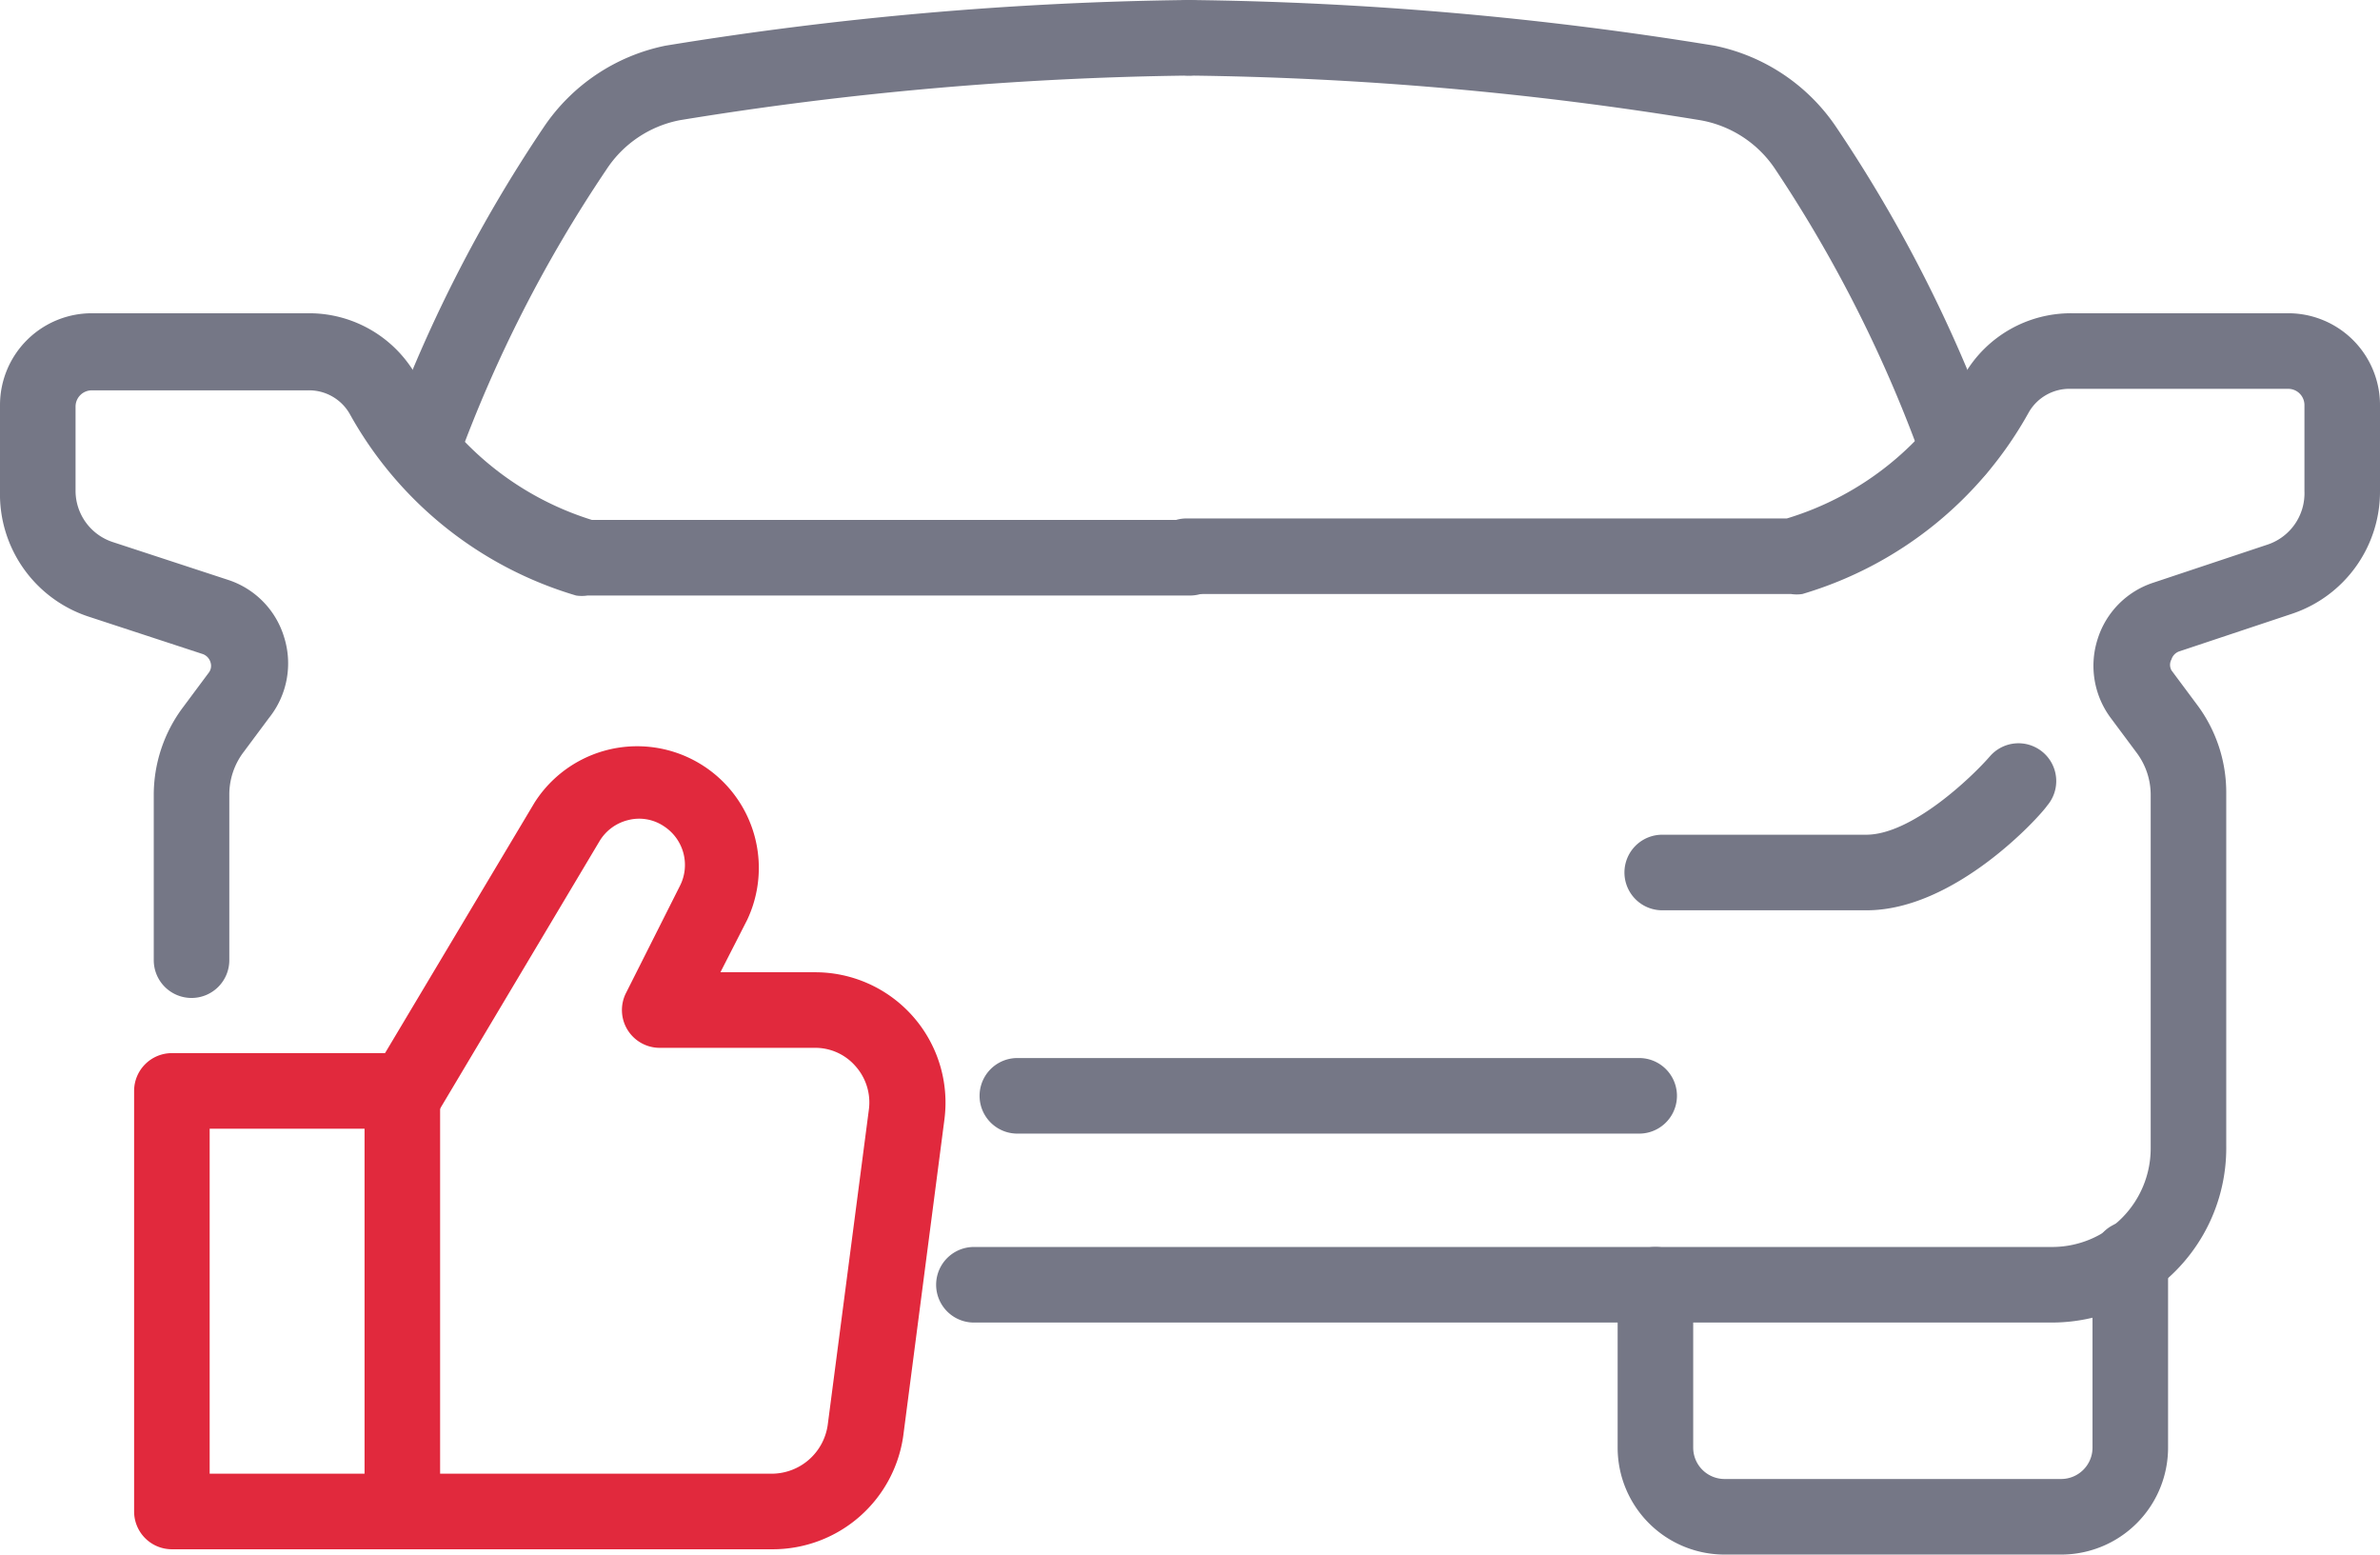
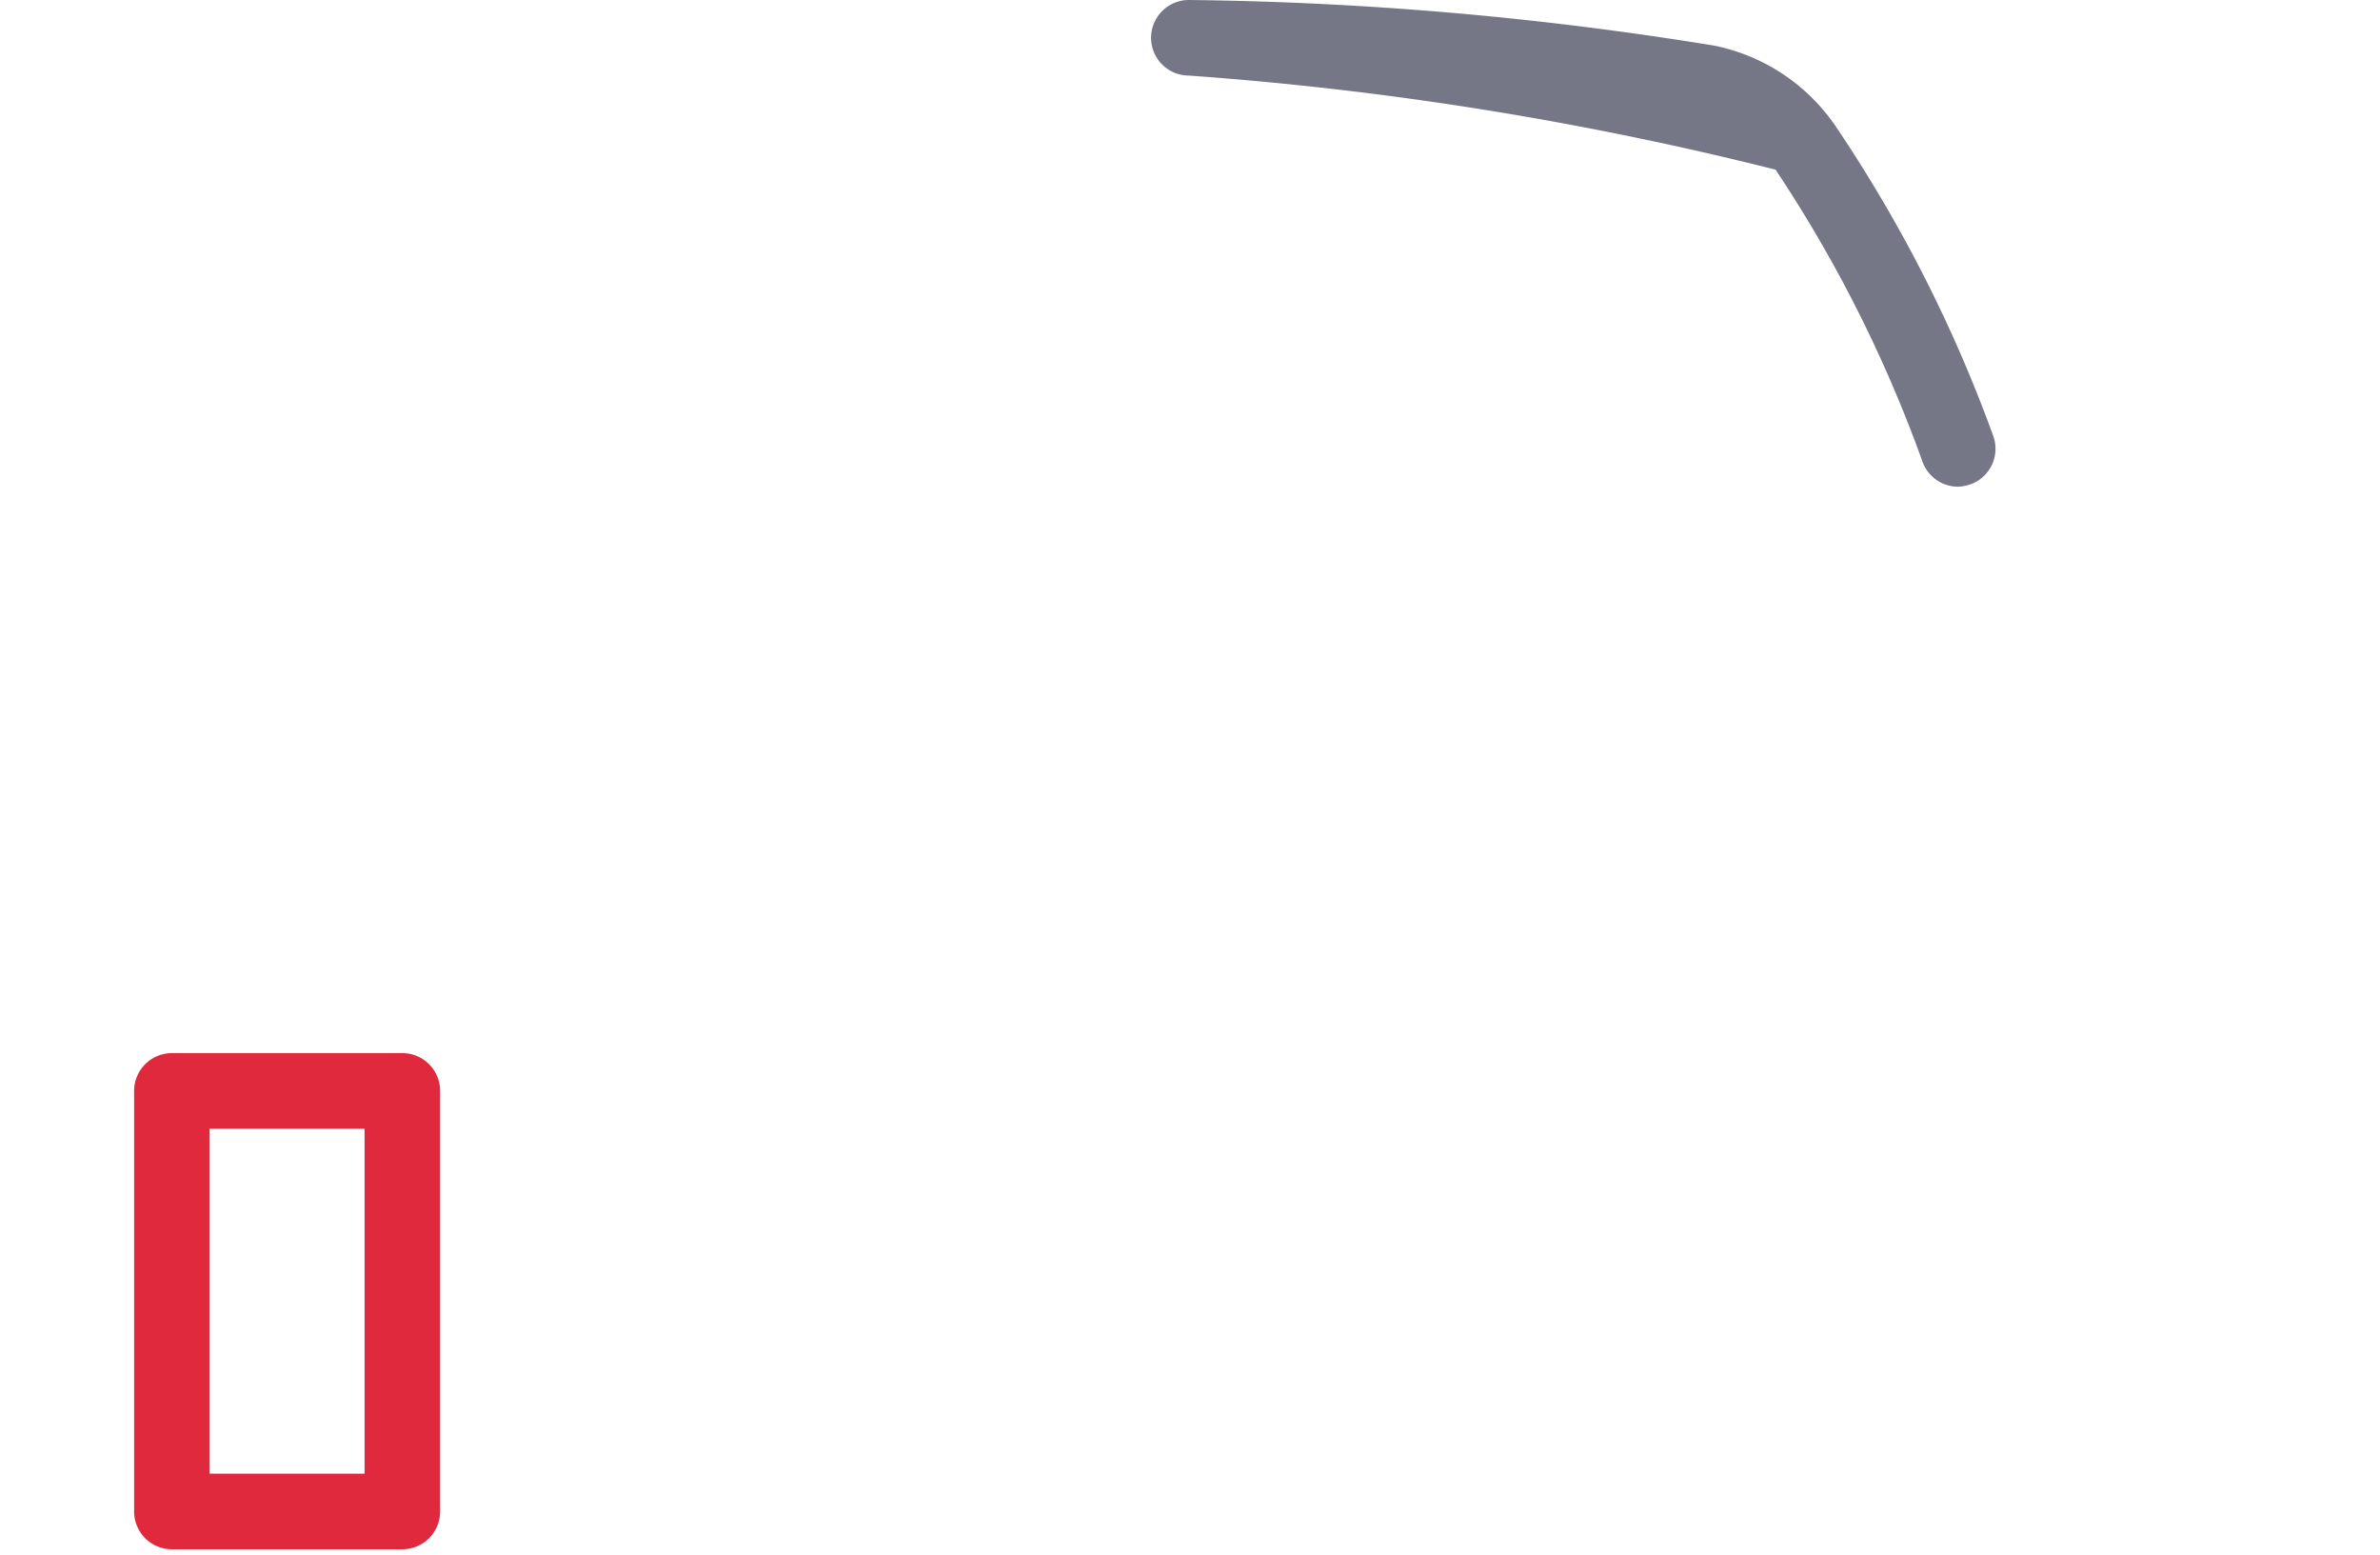
<svg xmlns="http://www.w3.org/2000/svg" viewBox="0 0 63 41.14">
  <defs />
  <defs>
    <style> .cls-1{fill:#e1293d}.cls-2{fill:#757786} </style>
  </defs>
  <g id="Слой_2" data-name="Слой 2">
    <g id="Layer_2" data-name="Layer 2">
-       <path d="M20.44 41h-9.79a1 1 0 110-2h9.79a1.5 1.5 0 001.47-1.29L23 29.36a1.44 1.44 0 00-.35-1.14 1.41 1.41 0 00-1.08-.49h-4.1a1 1 0 01-.9-1.45L18 23.44a1.22 1.22 0 00-.42-1.57 1.17 1.17 0 00-.94-.17 1.22 1.22 0 00-.77.56l-4.37 7.33a1 1 0 01-1.37.34 1 1 0 01-.35-1.37l4.37-7.32a3.22 3.22 0 015.63 3.1l-.71 1.39h2.48A3.45 3.45 0 0125 29.62l-1.08 8.3A3.49 3.49 0 0120.44 41z" class="cls-1" />
      <path d="M10.65 41h-6.1a1 1 0 01-1-1V28.87a1 1 0 011-1h6.1a1 1 0 011 1V40a1 1 0 01-1 1zm-5.1-2h4.1v-9.13h-4.1z" class="cls-1" />
-       <path d="M51.83 12.88a1 1 0 01-.94-.66A35.58 35.58 0 0047 4.49a3 3 0 00-2-1.31A89.93 89.93 0 0031.47 2a1 1 0 010-2 92.29 92.29 0 0113.92 1.21 5.11 5.11 0 013.22 2.16 37.48 37.48 0 014.15 8.16 1 1 0 01-.58 1.28 1.15 1.15 0 01-.35.07z" class="cls-2" />
-       <path d="M54.32 35H25.78a1 1 0 010-2h28.54a2.61 2.61 0 002.61-2.61v-9.34a1.86 1.86 0 00-.38-1.14l-.67-.9a2.31 2.31 0 01-.36-2.08A2.29 2.29 0 0157 15.42l3-1A1.43 1.43 0 0061 13v-2.28a.43.43 0 00-.43-.43h-5.76a1.24 1.24 0 00-1.1.61 10.14 10.14 0 01-6 4.82 1 1 0 01-.3 0h-16a1 1 0 010-2H47.3A8 8 0 0052 9.91a3.26 3.26 0 012.84-1.62h5.76a2.43 2.43 0 012.4 2.43V13a3.41 3.41 0 01-2.32 3.24l-3 1a.33.33 0 00-.2.21.3.3 0 000 .29l.67.9a3.87 3.87 0 01.78 2.34v9.34A4.62 4.62 0 0154.32 35z" class="cls-2" />
-       <path d="M49.41 24.09H44a1 1 0 010-2h5.4c1.21 0 2.8-1.53 3.27-2.07a1 1 0 111.52 1.3c-.19.28-2.43 2.77-4.78 2.77zM43.39 30H26.93a1 1 0 010-2h16.46a1 1 0 010 2zM54.56 41.14h-8.92a2.83 2.83 0 01-2.82-2.83V34a1 1 0 012 0v4.31a.83.83 0 00.82.83h8.92a.83.83 0 00.83-.83v-5a1 1 0 012 0v5a2.83 2.83 0 01-2.83 2.83zM11.17 12.88a1.15 1.15 0 01-.35-.07 1 1 0 01-.58-1.28 37.48 37.48 0 014.15-8.16 5.11 5.11 0 013.22-2.16A92.29 92.29 0 0131.47 0a1 1 0 010 2A89.93 89.93 0 0018 3.18a3 3 0 00-1.95 1.31 35.58 35.58 0 00-3.94 7.73 1 1 0 01-.94.66z" class="cls-2" />
-       <path d="M5.07 26.41a1 1 0 01-1-1v-4.36a3.87 3.87 0 01.78-2.34l.67-.9a.3.3 0 00.05-.29.33.33 0 00-.2-.21l-3.05-1A3.41 3.41 0 010 13v-2.28a2.43 2.43 0 012.43-2.43h5.76A3.26 3.26 0 0111 9.91a8 8 0 004.67 3.85H31.5a1 1 0 010 2H15.55a1 1 0 01-.3 0 10.14 10.14 0 01-6-4.82 1.24 1.24 0 00-1.1-.61H2.43a.43.43 0 00-.43.43V13a1.43 1.43 0 001 1.35l3.05 1a2.29 2.29 0 011.47 1.51 2.31 2.31 0 01-.4 2.14l-.67.9a1.86 1.86 0 00-.38 1.14v4.36a1 1 0 01-1 1.01z" class="cls-2" />
+       <path d="M51.83 12.88a1 1 0 01-.94-.66A35.58 35.58 0 0047 4.49A89.93 89.93 0 0031.47 2a1 1 0 010-2 92.29 92.29 0 0113.92 1.21 5.11 5.11 0 013.22 2.16 37.48 37.48 0 014.15 8.16 1 1 0 01-.58 1.28 1.15 1.15 0 01-.35.07z" class="cls-2" />
    </g>
  </g>
</svg>